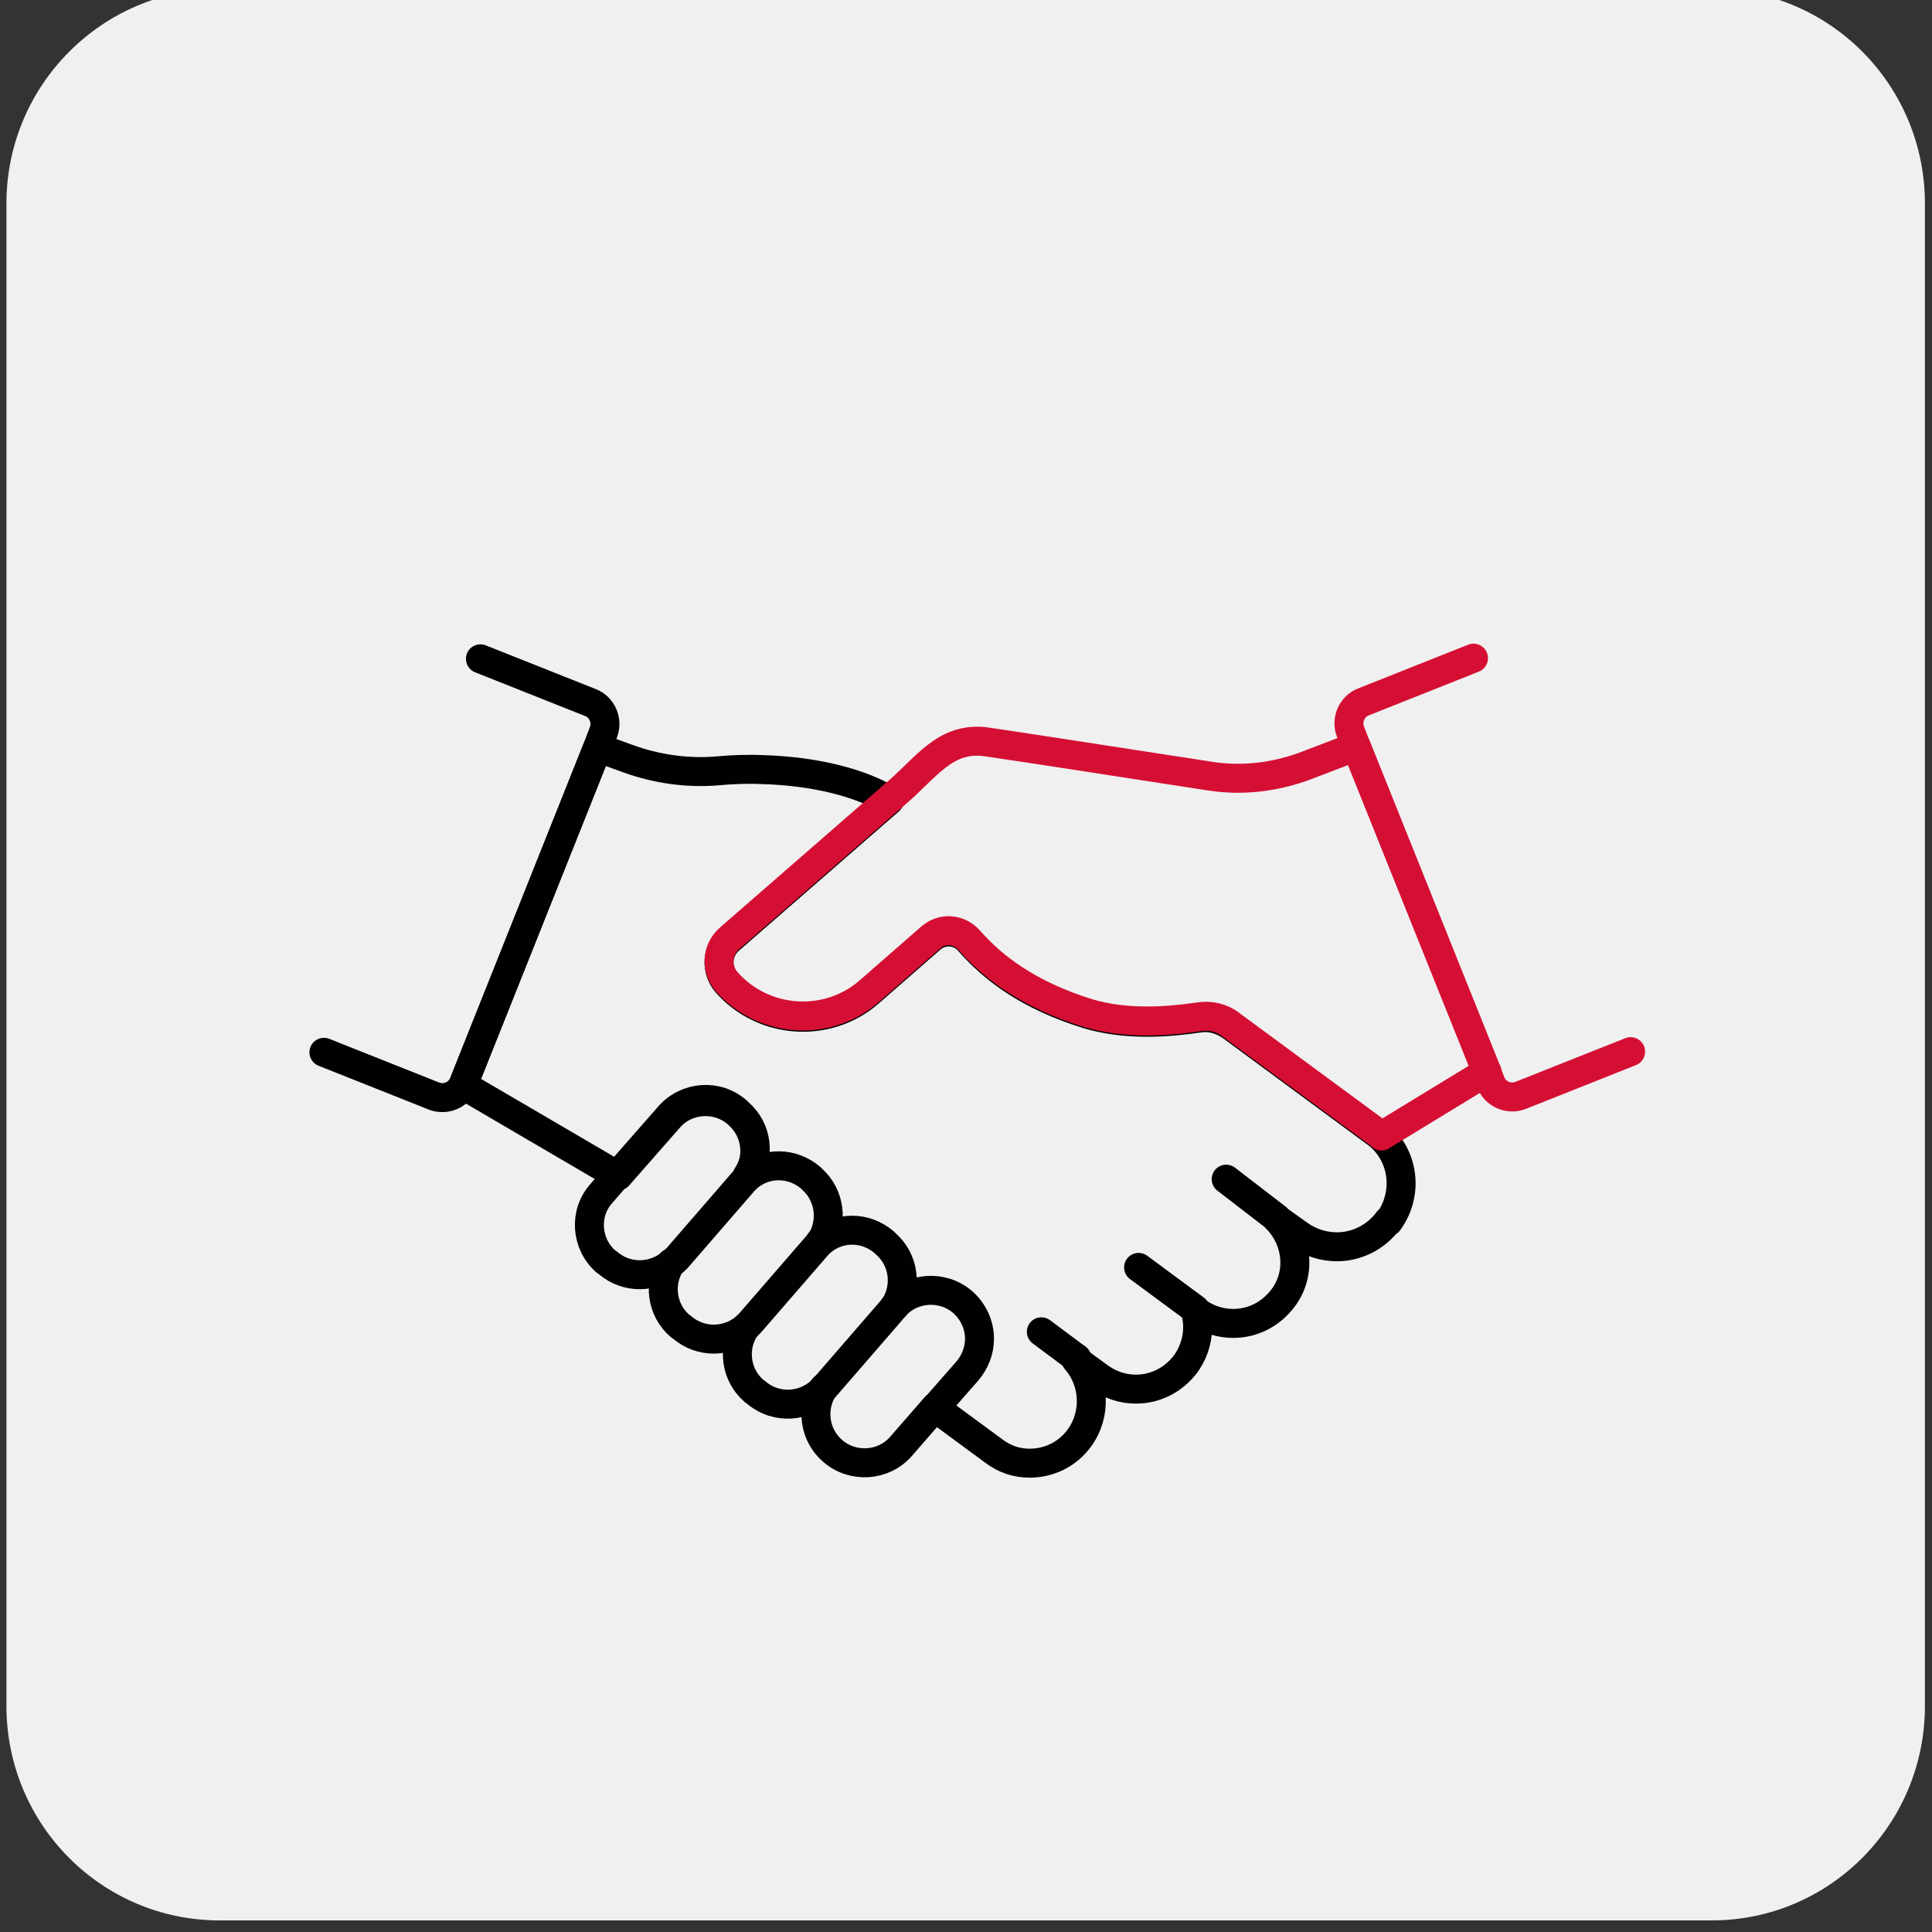
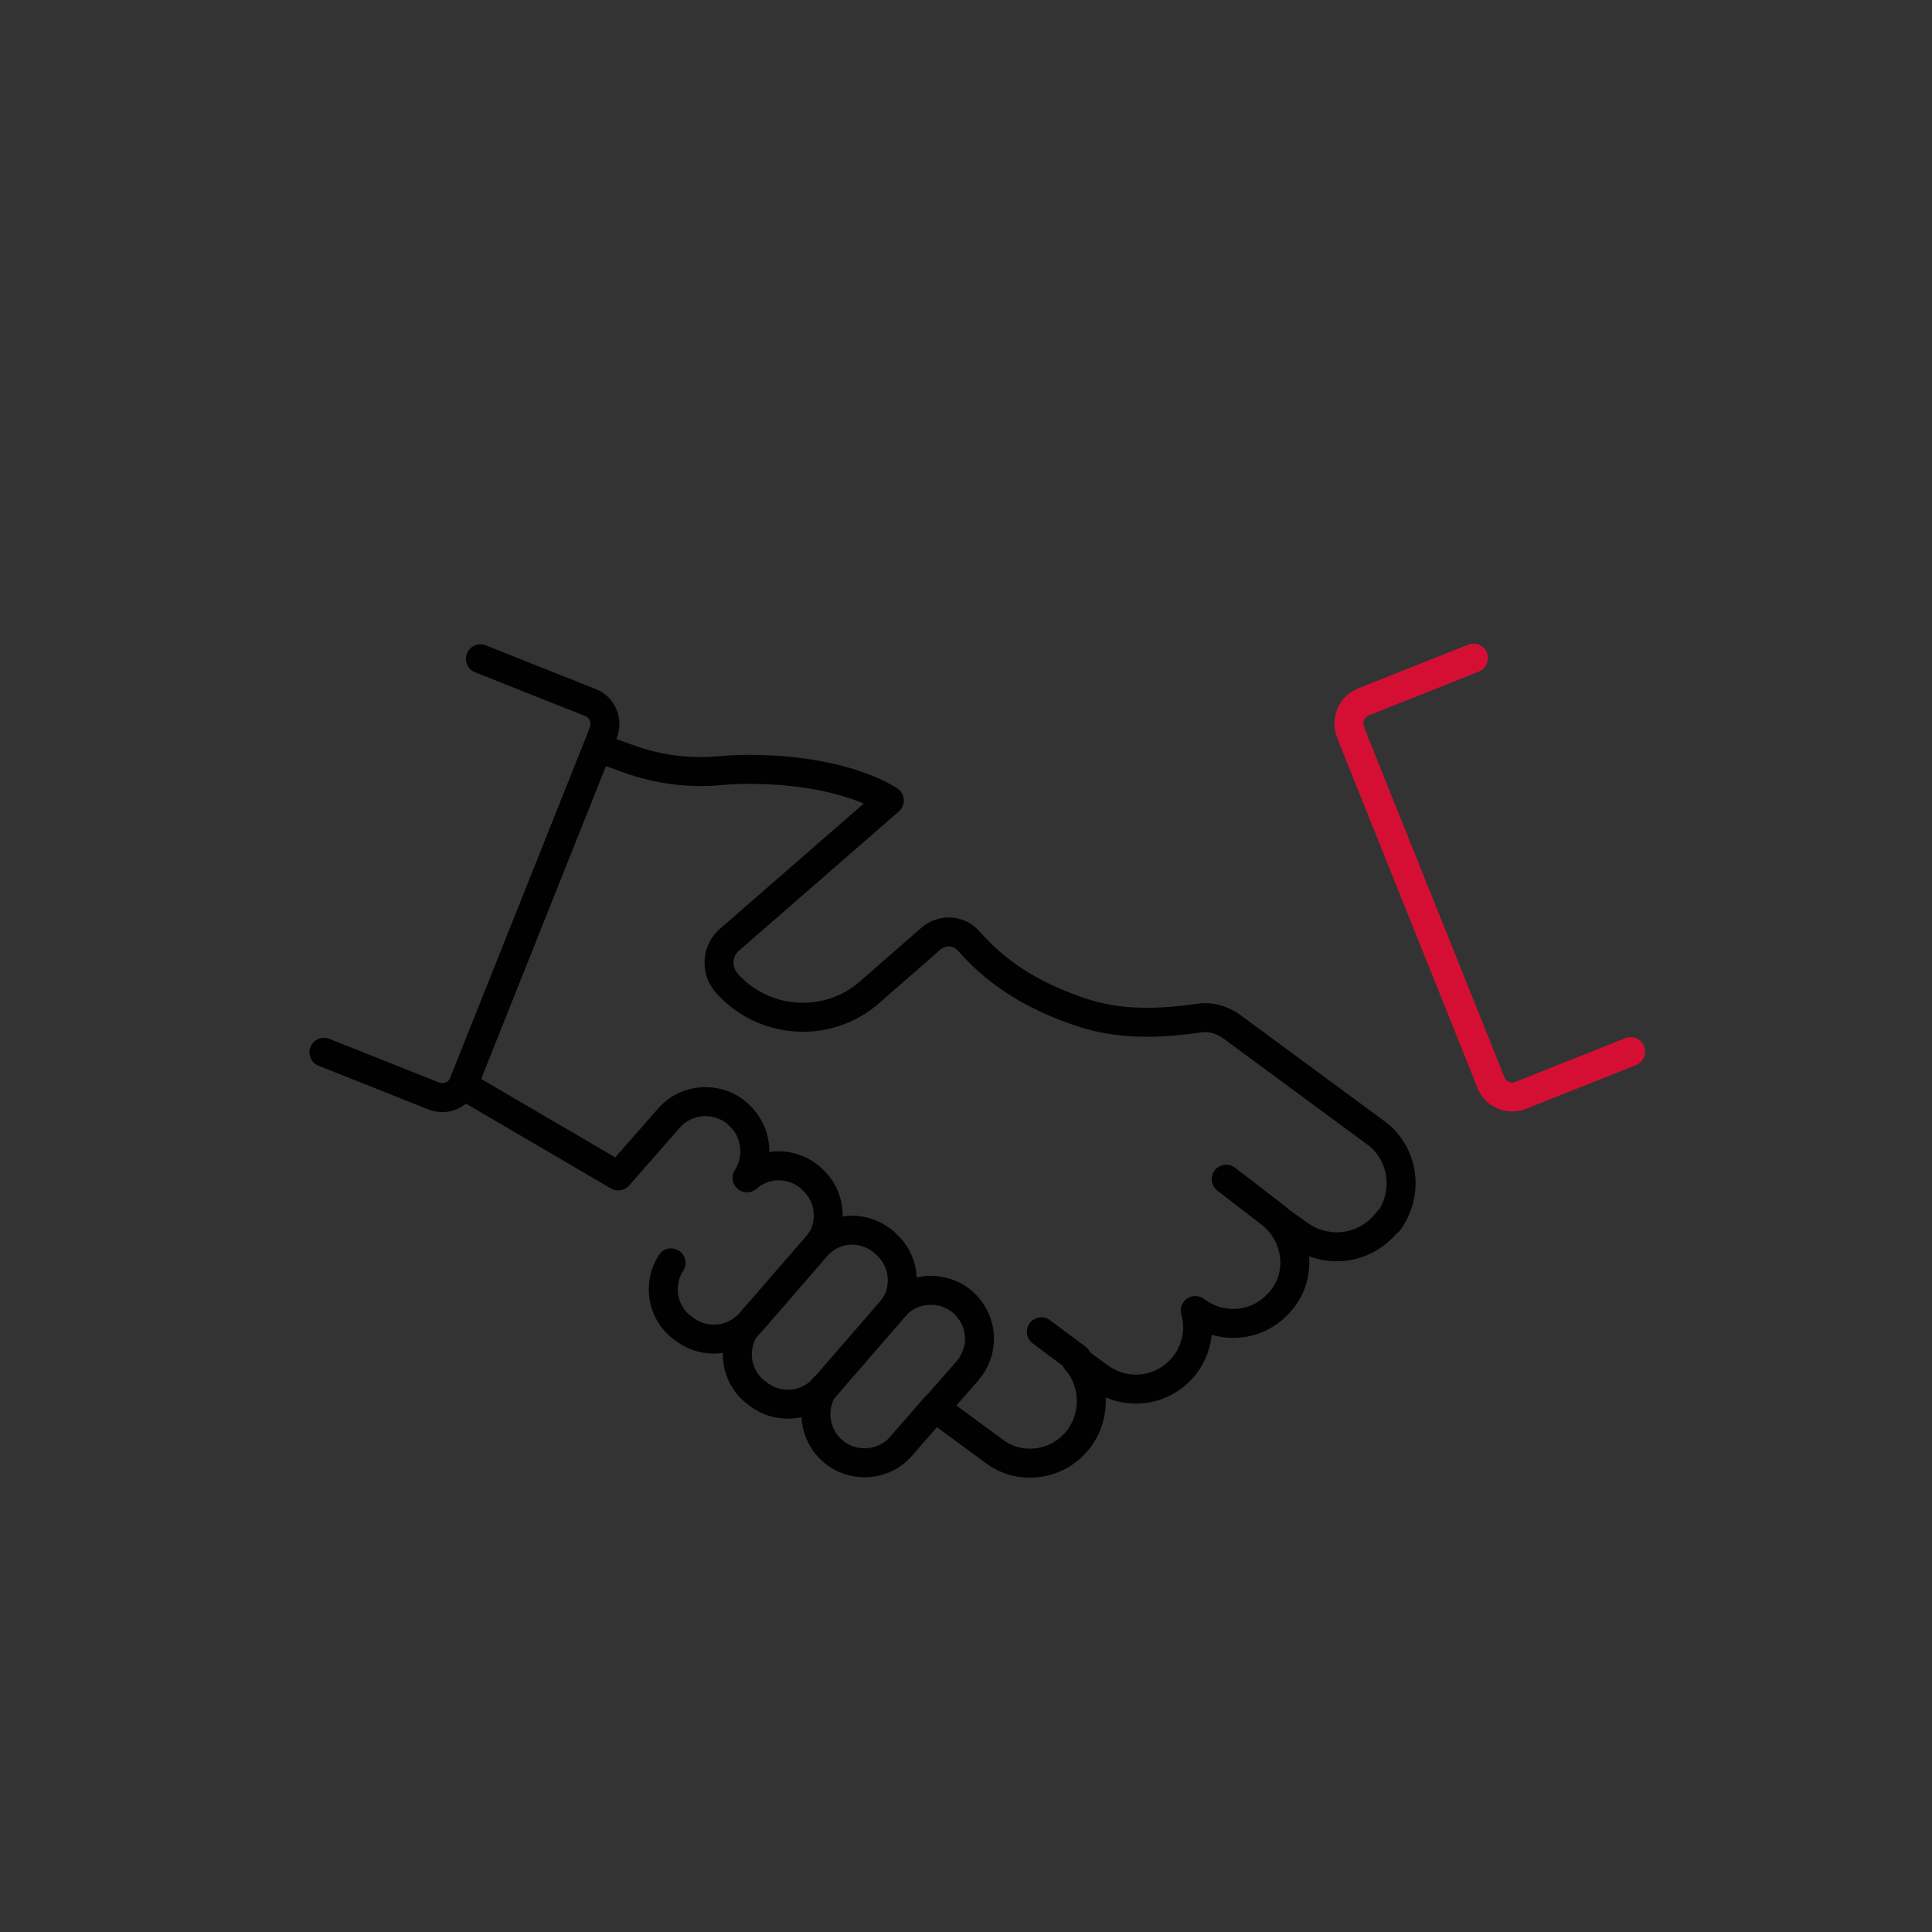
<svg xmlns="http://www.w3.org/2000/svg" id="Calque_1" data-name="Calque 1" viewBox="0 0 30 30">
  <rect x="0" y="0" width="30" height="30" fill="#333333" stroke="none" />
  <defs>
    <style>
      .cls-1 {
        stroke: #010101;
      }

      .cls-1, .cls-2 {
        fill: none;
        stroke-linecap: round;
        stroke-linejoin: round;
        stroke-width: .45px;
      }

      .cls-3 {
        fill: #f0f0f0;
      }

      .cls-2 {
        stroke: #d50f34;
      }
    </style>
  </defs>
-   <path class="cls-3" d="M3.41-.17h23.17c1.83,0,3.31,1.49,3.31,3.33v23.33c0,1.84-1.48,3.33-3.31,3.33H3.41c-1.83,0-3.31-1.49-3.31-3.33V3.16C.1,1.32,1.59-.17,3.41-.17Z" />
  <g>
    <path class="cls-2" d="M25.32,16.33l-1.71.68c-.18.07-.39-.02-.46-.2l-.07-.18-2.03-5.06-.08-.21c-.07-.18.02-.39.2-.46l1.71-.68" />
    <path class="cls-1" d="M7.46,10.23l1.71.68c.18.07.27.28.2.46l-.08.21-2.09,5.24c-.07.18-.28.27-.46.2l-1.71-.68" />
    <line class="cls-1" x1="19.82" y1="18.91" x2="19.04" y2="18.31" />
-     <line class="cls-1" x1="18.56" y1="20.33" x2="17.68" y2="19.68" />
-     <line class="cls-1" x1="16.72" y1="21.09" x2="16.72" y2="21.09" />
    <polyline class="cls-1" points="16.17 20.68 16.72 21.09 16.72 21.09" />
    <path class="cls-1" d="M11.57,20.62h0s0,0,0,0c-.2.31-.15.73.14.98l.03.02c.31.27.78.24,1.06-.07h0s0,0,0,0l1.04-1.2s.04-.05.06-.08c0,0,0,0,0,0" />
    <path class="cls-1" d="M10.42,19.61s0,0,0,0c-.2.31-.15.73.14.98l.03.02c.29.25.71.24.99,0t0,0h0s.05-.05.07-.07l1.04-1.2s.04-.05.06-.08" />
-     <path class="cls-1" d="M11.61,18.26s-.04.06-.06.08l-1.04,1.2s-.05.05-.08.07t0,0c-.28.24-.7.25-.99,0l-.03-.02c-.31-.27-.35-.75-.07-1.06l.26-.3.79-.9c.27-.31.75-.35,1.06-.07l.02.02c.29.25.34.67.13.98Z" />
    <path class="cls-1" d="M12.79,21.55h0c-.2.31-.15.73.14.98.31.27.79.24,1.06-.07l.54-.62" />
    <path class="cls-1" d="M13.91,20.27s0,0,0,0" />
    <path class="cls-1" d="M21.56,18.95c-.2.27-.5.41-.8.41-.2,0-.41-.06-.59-.19l-.35-.25c.33.33.39.86.1,1.24-.19.25-.47.39-.77.39-.2,0-.39-.06-.56-.18l-.03-.02c.08.27.03.58-.15.83-.19.25-.47.39-.77.39-.2,0-.39-.06-.56-.18l-.37-.27c.29.33.32.84.05,1.21-.19.26-.48.39-.77.39-.2,0-.39-.06-.56-.19l-.91-.67.5-.57c.12-.14.19-.32.19-.5,0-.21-.09-.42-.26-.57-.31-.27-.79-.24-1.06.07.2-.31.15-.73-.14-.98l-.02-.02c-.29-.25-.71-.25-.99,0,.2-.31.15-.73-.13-.98l-.02-.02c-.29-.25-.71-.25-.99,0,.2-.31.15-.73-.13-.98l-.02-.02c-.31-.27-.79-.24-1.06.07l-.79.9-2.41-1.41,2.09-5.24.47.17c.44.16.92.23,1.39.19.22-.02.45-.03.68-.02.83.02,1.56.21,1.99.48l-2.48,2.16c-.2.17-.22.47-.05.67.57.65,1.57.72,2.22.15l.95-.83c.18-.16.45-.14.6.04.36.41.9.84,1.84,1.13.6.18,1.24.13,1.72.06.18-.03.35.02.5.12l2.24,1.65s.07.05.1.08c.36.34.41.9.11,1.31Z" />
-     <path class="cls-2" d="M23.09,16.64l-1.64,1s-.06-.06-.1-.08l-2.24-1.65c-.14-.11-.32-.15-.5-.12-.48.07-1.12.12-1.72-.06-.93-.29-1.48-.72-1.84-1.13-.16-.18-.42-.2-.6-.04l-.95.83c-.65.57-1.65.5-2.22-.15-.17-.2-.15-.5.05-.67l2.48-2.16.08-.07c.49-.41.78-.91,1.43-.82l.8.12h0s2.66.41,2.66.41c.5.08,1,.02,1.47-.15l.81-.31,2.03,5.06Z" />
  </g>
</svg>